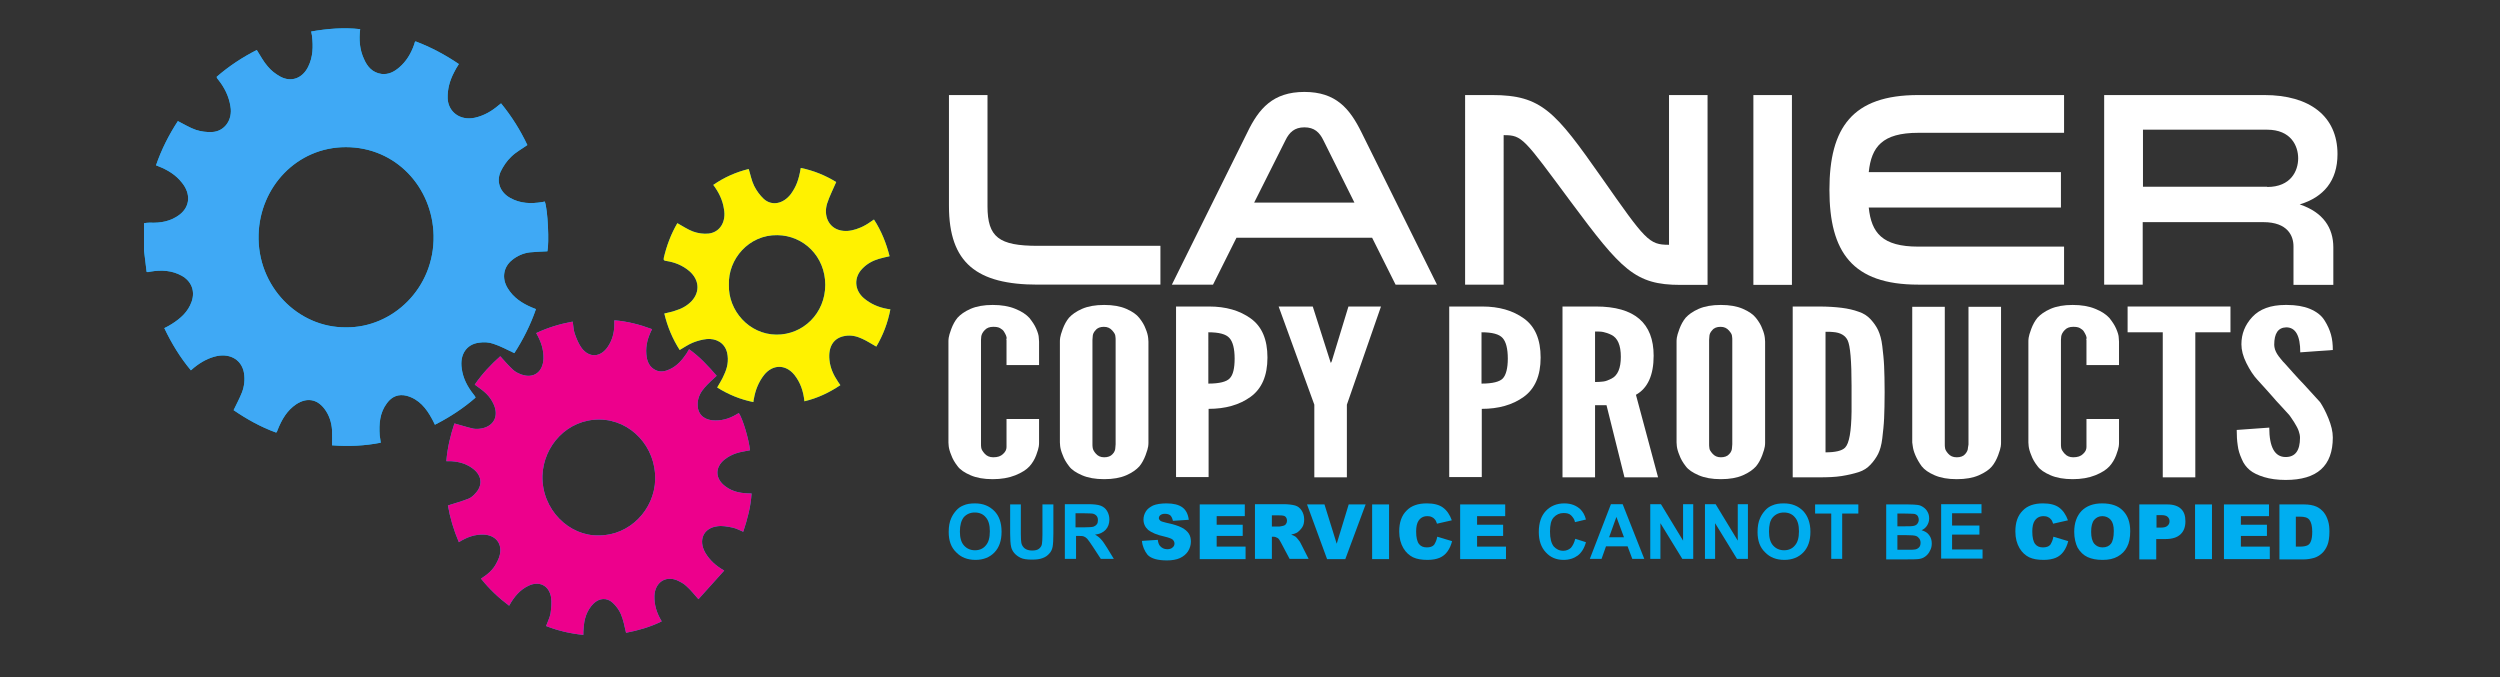
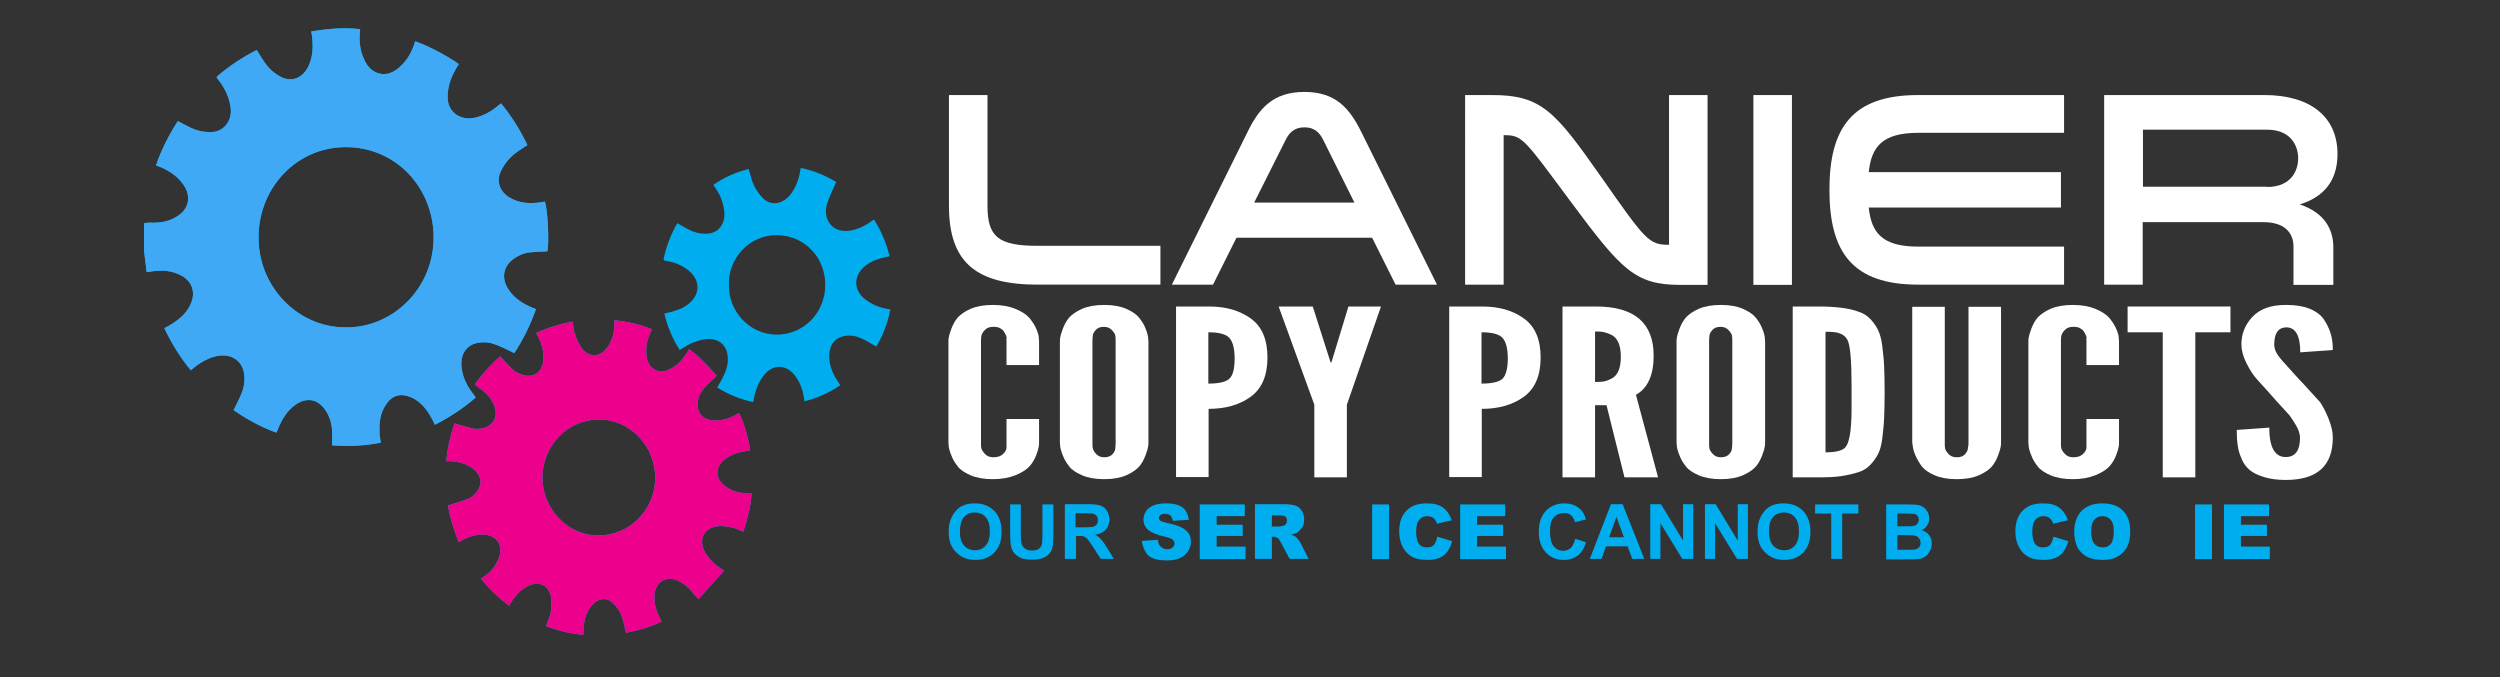
<svg xmlns="http://www.w3.org/2000/svg" version="1.1" id="Layer_1" x="0px" y="0px" viewBox="0 0 960 260" style="enable-background:new 0 0 960 260;" xml:space="preserve">
  <rect x="0" y="0" width="960" height="260" fill="#333333" stroke="none" />
  <style type="text/css">
	.st0{fill:#00AEF0;}
	.st1{fill:#3FA9F5;}
	.st2{fill:#ED008C;}
	.st3{fill:#FFF200;}
	.st4{fill:#FFFFFF;}
</style>
  <g id="XMLID_13_">
    <g id="XMLID_77_">
      <path id="XMLID_84_" class="st0" d="M55.3,85.7c0.7-0.1,1.5-0.2,2.2-0.2c4.2,0.2,8.1-0.5,11.5-3.1c4-3.1,4.3-8,0.9-12.2    c-2.4-3.1-5.6-5-9.2-6.4c-0.2-0.1-0.4-0.2-0.8-0.3c2.1-6.1,5-11.8,8.4-17c2.4,1.2,4.6,2.6,7,3.4c1.9,0.6,4,0.9,6.1,0.8    c4.8-0.2,8-4.7,7.1-9.8c-0.6-3.9-2.3-7.3-4.7-10.3c-0.2-0.2-0.4-0.5-0.5-0.7c0-0.1-0.1-0.2-0.1-0.4c4.7-4.1,9.9-7.5,15.4-10.3    c1.4,2.2,2.6,4.5,4.2,6.3c1.3,1.6,3,2.9,4.8,3.9c4.2,2.3,8.5,0.7,10.7-3.7c1.9-3.8,2-7.8,1.5-12c-0.1-0.5-0.2-0.9-0.3-1.6    c6.3-1.1,12.5-1.6,18.8-0.9c-0.5,4-0.2,7.8,1.4,11.3c1.3,3.1,3.3,5.4,6.8,5.9c2.7,0.3,4.8-0.8,6.8-2.5c2.7-2.3,4.5-5.3,5.7-8.7    c0.1-0.3,0.2-0.7,0.3-1c0-0.1,0.1-0.2,0.3-0.3c5.8,2.2,11.3,5.1,16.6,8.7c-0.7,1.1-1.4,2.2-1.9,3.3c-1.6,3.1-2.5,6.3-2.4,9.9    c0.2,5,4.6,8.7,10.5,7.4c3.5-0.8,6.4-2.5,9.1-4.8c0.3-0.2,0.5-0.4,0.9-0.7c4.1,5,7.4,10.3,10.1,16c-2.1,1.5-4.4,2.7-6.2,4.5    c-1.7,1.6-3.1,3.7-4.1,5.8c-1.7,3.9-0.1,7.9,3.7,10c3.9,2.2,8,2.3,12.3,1.6c0.3-0.1,0.7-0.1,1-0.2c1.2,3.3,1.7,15.9,1,19.1    c-2.2,0.1-4.5,0.2-6.7,0.4c-2.5,0.3-4.8,1.3-6.8,2.9c-3.4,2.7-4.1,7-1.8,10.8c2.2,3.7,5.6,5.9,9.4,7.5c0.5,0.2,1,0.4,1.5,0.6    c-2.1,6.1-5,11.8-8.3,16.9c-2.8-1.3-5.3-2.7-8.1-3.6c-1.7-0.6-3.7-0.7-5.5-0.4c-4.8,0.6-7.4,4.6-6.6,9.9c0.5,3.8,2.2,7,4.5,9.9    c0.2,0.3,0.4,0.5,0.6,0.8c0.1,0.1,0.1,0.3,0.2,0.5c-4.7,4.1-9.9,7.5-15.6,10.4c-0.4-0.8-0.7-1.5-1.1-2.2c-2.2-4.1-5-7.6-9.7-8.9    c-3.1-0.8-5.7,0.2-7.6,2.8c-2.8,3.7-3.1,8-2.8,12.4c0.1,0.9,0.3,1.7,0.4,2.8c-6.1,1.2-12.3,1.5-18.7,1c0-2,0.1-4,0-5.9    c-0.2-2.9-1.1-5.7-2.9-8.1c-2.9-3.8-6.8-4.4-10.8-1.8c-3.6,2.4-5.6,5.9-7.2,9.9c-0.1,0.3-0.2,0.6-0.3,0.8c0,0-0.1,0.1-0.3,0.2    c-5.8-2.1-11.2-5.1-16.3-8.6c1.1-2.3,2.3-4.5,3.2-6.8c0.9-2.3,1.2-4.9,0.8-7.4c-0.8-4.9-5-7.6-10.3-6.6c-3.3,0.7-6.2,2.3-8.8,4.4    c-0.4,0.3-0.8,0.7-1.3,1.1c-4.1-4.9-7.4-10.3-10.2-16.2c1-0.5,2-1,2.9-1.6c3.3-2.1,6.2-4.6,7.6-8.6c1.4-4.1-0.1-7.8-3.8-9.9    c-3.8-2.1-7.8-2.3-12-1.6c-0.3,0.1-0.7,0.1-1,0.2c0,0-0.1,0-0.5-0.1c-0.3-2.7-0.7-5.5-1-8.2C55.3,92.8,55.3,89.3,55.3,85.7z     M132.9,125.7c17.8,0.2,34-15,33.6-35.3c-0.4-18.5-14.5-33.9-33.7-33.9c-18.8,0-33,15.3-33.5,33.6    C98.7,109.9,114.4,125.9,132.9,125.7z" />
      <path id="XMLID_81_" class="st0" d="M224,243.8c-5-0.5-9.7-1.6-14.3-3.4c0.6-1.7,1.4-3.2,1.7-4.8c0.3-2.1,0.5-4.3,0.2-6.3    c-0.8-4.5-4.5-6.3-8.6-4.4c-3.4,1.6-5.6,4.3-7.5,7.7c-4-3-7.6-6.4-10.8-10.4c2.5-1.6,4.7-3.4,6-6.1c0.7-1.3,1.3-2.7,1.4-4.1    c0.4-3.8-2.2-6.5-6.2-6.7c-3.5-0.2-6.7,1-9.7,2.9c-2-4.7-3.4-9.4-4.2-14.1c2.8-0.9,5.4-1.6,7.9-2.6c1-0.4,1.9-1.2,2.6-2    c2.9-3,2.6-6.7-0.6-9.3c-2.6-2.1-5.5-2.9-8.7-3.1c-0.5,0-1,0-1.8,0c0.4-5.2,1.6-10,3.1-14.5c2.6,0.7,4.9,1.5,7.3,2    c1,0.2,2.2,0.1,3.3-0.1c4.7-1,6.5-4.9,4.4-9.4c-1.4-2.9-3-4.5-7.2-7.4c2.8-4.1,6.2-7.7,9.8-10.9c1.6,1.8,3.1,3.5,4.8,5.1    c0.9,0.9,2.2,1.5,3.3,1.9c4.7,1.7,8.3-0.9,8.5-6.1c0.1-3.5-1-6.7-2.8-9.8c4.5-2.1,9.1-3.5,14-4.4c0.3,1.6,0.3,3.2,0.8,4.6    c0.7,2,1.5,4,2.7,5.6c3,3.9,7.4,3.5,10.1-0.7c1.6-2.4,2.3-5.1,2.4-7.9c0-0.6,0-1.3,0-2.1c5,0.4,9.7,1.6,14.5,3.4    c-1.6,3.1-2.5,6.2-2.2,9.6c0.2,2.7,1.1,5,3.7,6.2c1.8,0.8,3.6,0.4,5.3-0.4c2.8-1.3,4.7-3.5,6.4-6c0.3-0.5,0.6-1,1-1.7    c4.1,2.9,7.4,6.5,10.6,10.2c-1.6,1.5-3.2,2.9-4.6,4.5c-1.5,1.7-2.6,3.7-2.7,6.1c-0.2,3.8,2,6.1,5.6,6.5c3.3,0.3,6.3-0.5,9.2-2.2    c0.3-0.2,0.7-0.4,1-0.6c1.5,2.1,3.9,10.2,4.3,14.3c-1.8,0.4-3.7,0.6-5.4,1.2c-1.5,0.5-3,1.3-4.3,2.3c-3.9,3.1-3.7,7.5,0.3,10.4    c2.9,2.2,6.3,2.7,10,2.7c-0.3,5.1-1.6,9.9-3.2,14.7c-1.4-0.6-2.7-1.3-4.1-1.6c-1.9-0.4-4-0.8-5.9-0.5c-5.3,0.7-7.3,5.3-4.6,10.1    c1.7,2.9,4.1,5.1,7.3,6.9c-3.4,3.8-6.7,7.4-9.9,11c-1.7-1.9-3-3.6-4.6-5c-1-1-2.4-1.7-3.7-2.3c-4.5-1.8-8.4,1-8.6,6    c-0.1,3.5,0.9,6.7,2.8,9.8c-4.4,2.2-9.1,3.5-13.7,4.4c-0.6-2.5-1-4.9-2-7.2c-0.7-1.6-1.8-3.1-3.1-4.3c-2.2-2.1-5.2-1.9-7.4,0.3    c-2.6,2.6-3.6,5.9-3.8,9.6C224,242.2,224,242.9,224,243.8z M230.1,205.6c11.6,0,21.2-9.8,21.5-21.5c0.3-12.4-9.3-22.9-21.4-23    c-12.2-0.1-21.5,9.9-21.9,21.6C208,195.7,218.6,206,230.1,205.6z" />
      <path id="XMLID_78_" class="st0" d="M273.9,71c4.2-2.9,8.7-4.9,13.6-6.1c0.7,2.2,1.1,4.5,2.1,6.5c0.9,1.8,2.2,3.6,3.7,5    c3.1,2.8,7.5,1.9,10.4-1.9c2-2.8,3-5.3,3.8-10c5,1,9.5,2.9,13.6,5.4c-1.2,2.8-2.6,5.5-3.5,8.3c-1.4,4.7,0.6,8.9,4.5,10.1    c2.3,0.7,4.5,0.4,6.7-0.3c1.2-0.4,2.4-0.9,3.6-1.6c1.1-0.6,2.1-1.4,3.2-2.1c2.8,4.3,4.7,9,6,14.1c-1.4,0.3-2.7,0.6-4.1,1    c-2.4,0.7-4.6,1.9-6.4,3.8c-3.3,3.4-3,8.2,0.6,11.3c2.6,2.2,5.6,3.5,8.9,4.1c0.4,0.1,0.7,0.1,1.3,0.2c-1,5.2-2.8,9.9-5.4,14.3    c-1.8-1-3.6-2.2-5.4-3c-2.1-1-4.3-1.5-6.6-1.1c-4.4,0.7-6.5,4.1-6,9.2c0.3,3.1,1.6,5.9,3.3,8.4c0.3,0.4,0.5,0.8,0.9,1.3    c-4.3,2.9-8.8,5-13.8,6.2c-0.4-3.8-1.5-7.2-3.9-10.2c-3.4-4.1-8.3-4-11.6,0.1c-2.1,2.7-3.3,5.7-3.9,9.1c-0.1,0.4-0.2,0.8-0.2,1.3    c-5-1-9.6-2.9-13.9-5.6c0.9-1.6,1.9-3.1,2.6-4.8c1.3-2.7,1.9-5.5,1.2-8.6c-1-4-4.5-5.5-7.8-5.2c-1.8,0.2-3.7,0.7-5.4,1.4    c-1.7,0.7-3.3,1.8-5,2.8c-2.7-4.2-4.7-8.9-5.9-14c1.5-0.4,2.9-0.6,4.2-1.1c2.4-0.7,4.6-1.9,6.3-3.7c3.3-3.6,2.9-8.2-0.9-11.5    c-2.6-2.2-5.6-3.4-8.9-3.9c-0.7-0.1-1.1-0.2-0.9-1.2c1.1-4.7,2.8-9.2,5.2-13.3c2,1.1,3.9,2.4,6,3.2c1.9,0.7,4.1,1,6,0.8    c4.4-0.5,6.8-4.6,5.9-9.4C277.5,76.8,276,73.8,273.9,71z M279.9,109.4c-0.3,9.8,7.7,19,18.2,19.1c10.3,0.1,18.8-8.2,18.8-19.1    c0-11-8.4-19-18.4-19.1C287.6,90.1,279.5,99.5,279.9,109.4z" />
    </g>
    <g id="XMLID_67_">
      <path id="XMLID_74_" class="st1" d="M55.3,85.7c0.7-0.1,1.5-0.2,2.2-0.2c4.2,0.2,8.1-0.5,11.5-3.1c4-3.1,4.3-8,0.9-12.2    c-2.4-3.1-5.6-5-9.2-6.4c-0.2-0.1-0.4-0.2-0.8-0.3c2.1-6.1,5-11.8,8.4-17c2.4,1.2,4.6,2.6,7,3.4c1.9,0.6,4,0.9,6.1,0.8    c4.8-0.2,8-4.7,7.1-9.8c-0.6-3.9-2.3-7.3-4.7-10.3c-0.2-0.2-0.4-0.5-0.5-0.7c0-0.1-0.1-0.2-0.1-0.4c4.7-4.1,9.9-7.5,15.4-10.3    c1.4,2.2,2.6,4.5,4.2,6.3c1.3,1.6,3,2.9,4.8,3.9c4.2,2.3,8.5,0.7,10.7-3.7c1.9-3.8,2-7.8,1.5-12c-0.1-0.5-0.2-0.9-0.3-1.6    c6.3-1.1,12.5-1.6,18.8-0.9c-0.5,4-0.2,7.8,1.4,11.3c1.3,3.1,3.3,5.4,6.8,5.9c2.7,0.3,4.8-0.8,6.8-2.5c2.7-2.3,4.5-5.3,5.7-8.7    c0.1-0.3,0.2-0.7,0.3-1c0-0.1,0.1-0.2,0.3-0.3c5.8,2.2,11.3,5.1,16.6,8.7c-0.7,1.1-1.4,2.2-1.9,3.3c-1.6,3.1-2.5,6.3-2.4,9.9    c0.2,5,4.6,8.7,10.5,7.4c3.5-0.8,6.4-2.5,9.1-4.8c0.3-0.2,0.5-0.4,0.9-0.7c4.1,5,7.4,10.3,10.1,16c-2.1,1.5-4.4,2.7-6.2,4.5    c-1.7,1.6-3.1,3.7-4.1,5.8c-1.7,3.9-0.1,7.9,3.7,10c3.9,2.2,8,2.3,12.3,1.6c0.3-0.1,0.7-0.1,1-0.2c1.2,3.3,1.7,15.9,1,19.1    c-2.2,0.1-4.5,0.2-6.7,0.4c-2.5,0.3-4.8,1.3-6.8,2.9c-3.4,2.7-4.1,7-1.8,10.8c2.2,3.7,5.6,5.9,9.4,7.5c0.5,0.2,1,0.4,1.5,0.6    c-2.1,6.1-5,11.8-8.3,16.9c-2.8-1.3-5.3-2.7-8.1-3.6c-1.7-0.6-3.7-0.7-5.5-0.4c-4.8,0.6-7.4,4.6-6.6,9.9c0.5,3.8,2.2,7,4.5,9.9    c0.2,0.3,0.4,0.5,0.6,0.8c0.1,0.1,0.1,0.3,0.2,0.5c-4.7,4.1-9.9,7.5-15.6,10.4c-0.4-0.8-0.7-1.5-1.1-2.2c-2.2-4.1-5-7.6-9.7-8.9    c-3.1-0.8-5.7,0.2-7.6,2.8c-2.8,3.7-3.1,8-2.8,12.4c0.1,0.9,0.3,1.7,0.4,2.8c-6.1,1.2-12.3,1.5-18.7,1c0-2,0.1-4,0-5.9    c-0.2-2.9-1.1-5.7-2.9-8.1c-2.9-3.8-6.8-4.4-10.8-1.8c-3.6,2.4-5.6,5.9-7.2,9.9c-0.1,0.3-0.2,0.6-0.3,0.8c0,0-0.1,0.1-0.3,0.2    c-5.8-2.1-11.2-5.1-16.3-8.6c1.1-2.3,2.3-4.5,3.2-6.8c0.9-2.3,1.2-4.9,0.8-7.4c-0.8-4.9-5-7.6-10.3-6.6c-3.3,0.7-6.2,2.3-8.8,4.4    c-0.4,0.3-0.8,0.7-1.3,1.1c-4.1-4.9-7.4-10.3-10.2-16.2c1-0.5,2-1,2.9-1.6c3.3-2.1,6.2-4.6,7.6-8.6c1.4-4.1-0.1-7.8-3.8-9.9    c-3.8-2.1-7.8-2.3-12-1.6c-0.3,0.1-0.7,0.1-1,0.2c0,0-0.1,0-0.5-0.1c-0.3-2.7-0.7-5.5-1-8.2C55.3,92.8,55.3,89.3,55.3,85.7z     M132.9,125.7c17.8,0.2,34-15,33.6-35.3c-0.4-18.5-14.5-33.9-33.7-33.9c-18.8,0-33,15.3-33.5,33.6    C98.7,109.9,114.4,125.9,132.9,125.7z" />
      <path id="XMLID_71_" class="st2" d="M224,243.8c-5-0.5-9.7-1.6-14.3-3.4c0.6-1.7,1.4-3.2,1.7-4.8c0.3-2.1,0.5-4.3,0.2-6.3    c-0.8-4.5-4.5-6.3-8.6-4.4c-3.4,1.6-5.6,4.3-7.5,7.7c-4-3-7.6-6.4-10.8-10.4c2.5-1.6,4.7-3.4,6-6.1c0.7-1.3,1.3-2.7,1.4-4.1    c0.4-3.8-2.2-6.5-6.2-6.7c-3.5-0.2-6.7,1-9.7,2.9c-2-4.7-3.4-9.4-4.2-14.1c2.8-0.9,5.4-1.6,7.9-2.6c1-0.4,1.9-1.2,2.6-2    c2.9-3,2.6-6.7-0.6-9.3c-2.6-2.1-5.5-2.9-8.7-3.1c-0.5,0-1,0-1.8,0c0.4-5.2,1.6-10,3.1-14.5c2.6,0.7,4.9,1.5,7.3,2    c1,0.2,2.2,0.1,3.3-0.1c4.7-1,6.5-4.9,4.4-9.4c-1.4-2.9-3-4.5-7.2-7.4c2.8-4.1,6.2-7.7,9.8-10.9c1.6,1.8,3.1,3.5,4.8,5.1    c0.9,0.9,2.2,1.5,3.3,1.9c4.7,1.7,8.3-0.9,8.5-6.1c0.1-3.5-1-6.7-2.8-9.8c4.5-2.1,9.1-3.5,14-4.4c0.3,1.6,0.3,3.2,0.8,4.6    c0.7,2,1.5,4,2.7,5.6c3,3.9,7.4,3.5,10.1-0.7c1.6-2.4,2.3-5.1,2.4-7.9c0-0.6,0-1.3,0-2.1c5,0.4,9.7,1.6,14.5,3.4    c-1.6,3.1-2.5,6.2-2.2,9.6c0.2,2.7,1.1,5,3.7,6.2c1.8,0.8,3.6,0.4,5.3-0.4c2.8-1.3,4.7-3.5,6.4-6c0.3-0.5,0.6-1,1-1.7    c4.1,2.9,7.4,6.5,10.6,10.2c-1.6,1.5-3.2,2.9-4.6,4.5c-1.5,1.7-2.6,3.7-2.7,6.1c-0.2,3.8,2,6.1,5.6,6.5c3.3,0.3,6.3-0.5,9.2-2.2    c0.3-0.2,0.7-0.4,1-0.6c1.5,2.1,3.9,10.2,4.3,14.3c-1.8,0.4-3.7,0.6-5.4,1.2c-1.5,0.5-3,1.3-4.3,2.3c-3.9,3.1-3.7,7.5,0.3,10.4    c2.9,2.2,6.3,2.7,10,2.7c-0.3,5.1-1.6,9.9-3.2,14.7c-1.4-0.6-2.7-1.3-4.1-1.6c-1.9-0.4-4-0.8-5.9-0.5c-5.3,0.7-7.3,5.3-4.6,10.1    c1.7,2.9,4.1,5.1,7.3,6.9c-3.4,3.8-6.7,7.4-9.9,11c-1.7-1.9-3-3.6-4.6-5c-1-1-2.4-1.7-3.7-2.3c-4.5-1.8-8.4,1-8.6,6    c-0.1,3.5,0.9,6.7,2.8,9.8c-4.4,2.2-9.1,3.5-13.7,4.4c-0.6-2.5-1-4.9-2-7.2c-0.7-1.6-1.8-3.1-3.1-4.3c-2.2-2.1-5.2-1.9-7.4,0.3    c-2.6,2.6-3.6,5.9-3.8,9.6C224,242.2,224,242.9,224,243.8z M230.1,205.6c11.6,0,21.2-9.8,21.5-21.5c0.3-12.4-9.3-22.9-21.4-23    c-12.2-0.1-21.5,9.9-21.9,21.6C208,195.7,218.6,206,230.1,205.6z" />
-       <path id="XMLID_68_" class="st3" d="M273.9,71c4.2-2.9,8.7-4.9,13.6-6.1c0.7,2.2,1.1,4.5,2.1,6.5c0.9,1.8,2.2,3.6,3.7,5    c3.1,2.8,7.5,1.9,10.4-1.9c2-2.8,3-5.3,3.8-10c5,1,9.5,2.9,13.6,5.4c-1.2,2.8-2.6,5.5-3.5,8.3c-1.4,4.7,0.6,8.9,4.5,10.1    c2.3,0.7,4.5,0.4,6.7-0.3c1.2-0.4,2.4-0.9,3.6-1.6c1.1-0.6,2.1-1.4,3.2-2.1c2.8,4.3,4.7,9,6,14.1c-1.4,0.3-2.7,0.6-4.1,1    c-2.4,0.7-4.6,1.9-6.4,3.8c-3.3,3.4-3,8.2,0.6,11.3c2.6,2.2,5.6,3.5,8.9,4.1c0.4,0.1,0.7,0.1,1.3,0.2c-1,5.2-2.8,9.9-5.4,14.3    c-1.8-1-3.6-2.2-5.4-3c-2.1-1-4.3-1.5-6.6-1.1c-4.4,0.7-6.5,4.1-6,9.2c0.3,3.1,1.6,5.9,3.3,8.4c0.3,0.4,0.5,0.8,0.9,1.3    c-4.3,2.9-8.8,5-13.8,6.2c-0.4-3.8-1.5-7.2-3.9-10.2c-3.4-4.1-8.3-4-11.6,0.1c-2.1,2.7-3.3,5.7-3.9,9.1c-0.1,0.4-0.2,0.8-0.2,1.3    c-5-1-9.6-2.9-13.9-5.6c0.9-1.6,1.9-3.1,2.6-4.8c1.3-2.7,1.9-5.5,1.2-8.6c-1-4-4.5-5.5-7.8-5.2c-1.8,0.2-3.7,0.7-5.4,1.4    c-1.7,0.7-3.3,1.8-5,2.8c-2.7-4.2-4.7-8.9-5.9-14c1.5-0.4,2.9-0.6,4.2-1.1c2.4-0.7,4.6-1.9,6.3-3.7c3.3-3.6,2.9-8.2-0.9-11.5    c-2.6-2.2-5.6-3.4-8.9-3.9c-0.7-0.1-1.1-0.2-0.9-1.2c1.1-4.7,2.8-9.2,5.2-13.3c2,1.1,3.9,2.4,6,3.2c1.9,0.7,4.1,1,6,0.8    c4.4-0.5,6.8-4.6,5.9-9.4C277.5,76.8,276,73.8,273.9,71z M279.9,109.4c-0.3,9.8,7.7,19,18.2,19.1c10.3,0.1,18.8-8.2,18.8-19.1    c0-11-8.4-19-18.4-19.1C287.6,90.1,279.5,99.5,279.9,109.4z" />
    </g>
  </g>
  <g id="XMLID_126_">
    <path id="XMLID_127_" class="st4" d="M379.2,36.5v42.7c0,11.9,4.4,15.2,19.3,15.2h47.1v14.9h-47.1c-23.4,0-34.1-8.3-34.1-30.2V36.5   H379.2z" />
    <path id="XMLID_129_" class="st4" d="M551.8,109.3h-15.9l-9-18h-52.1l-9,18H450L479,50.8c4.4-9.1,9.8-15.5,21.9-15.5   s17.4,6.4,21.9,15.5L551.8,109.3z M508.2,53.9c-1.5-3.1-3.5-5-7.3-5s-5.8,1.9-7.3,5l-12,23.9h38.5L508.2,53.9z" />
    <path id="XMLID_132_" class="st4" d="M577.4,109.3h-14.8V36.5h10.4c19,0,24.2,6.3,42.1,31.8c16.8,24,18.1,25.7,25.7,25.7h0.1V36.5   h14.8v72.9h-10.4c-17.5,0-22.7-5.8-42.1-31.9c-18.1-24.4-18.6-25.6-25.7-25.6h-0.1V109.3z" />
    <path id="XMLID_134_" class="st4" d="M688.1,36.5v72.9h-14.8V36.5H688.1z" />
    <path id="XMLID_136_" class="st4" d="M736.6,51c-13.8,0-18,5.4-19,15.1h73.8v13.6h-73.8c1,9.7,5.2,15,19,15h56v14.6h-56   c-25.3,0-34.1-12.5-34.1-36.4s8.8-36.4,34.1-36.4h56V51H736.6z" />
    <path id="XMLID_138_" class="st4" d="M808.1,36.5h61.4c17.4,0,28.1,8.1,28.1,22.7c0,10.2-5.3,16.5-14.5,19.3c9,3,12.9,9,12.9,16.5   v14.4h-15.3V94.6c0-4-2.2-9.3-11.6-9.3h-46.3v24h-14.8V36.5z M870.6,71.8c9.1,0,11.9-6.2,11.9-11c0-4.8-2.8-11-11.9-11h-47.7v21.9   H870.6z" />
  </g>
  <g id="XMLID_95_">
    <path id="XMLID_96_" class="st4" d="M364.2,169.9v-38.7c0-0.3,0-0.9,0.1-1.5c0.1-0.7,0.4-1.8,1-3.4c0.6-1.6,1.4-3.1,2.4-4.3   c1.1-1.2,2.7-2.4,5-3.4c2.3-1,5.1-1.5,8.5-1.5c3.4,0,6.3,0.5,8.7,1.5c2.5,1,4.2,2.2,5.4,3.5c1.1,1.4,2,2.7,2.6,4.1   c0.6,1.4,1,2.6,1,3.6l0.1,1.4v9h-12.5v-9.6c-0.1,0-0.1-0.2,0-0.5c0.1-0.4,0-0.8-0.2-1.3c-0.2-0.5-0.5-1-0.8-1.5   c-0.3-0.5-0.8-0.9-1.5-1.3c-0.7-0.4-1.6-0.5-2.6-0.5c-1.4,0-2.5,0.4-3.3,1.3c-0.8,0.8-1.2,1.7-1.3,2.4l-0.1,1.3v40.1   c0,0.4,0,0.8,0.1,1.4c0.1,0.6,0.5,1.3,1.3,2.2c0.8,0.9,1.9,1.4,3.3,1.4c1.7,0,2.9-0.4,3.8-1.3c0.9-0.8,1.3-1.7,1.3-2.6v-1.2v-9.6   H399v9c0,0.3,0,0.9-0.1,1.5c-0.1,0.7-0.4,1.8-1,3.4c-0.6,1.6-1.5,3.1-2.6,4.3c-1.1,1.2-2.9,2.4-5.4,3.4c-2.5,1-5.4,1.5-8.7,1.5   c-3.4,0-6.2-0.5-8.5-1.5c-2.3-1-4-2.1-5-3.5c-1.1-1.4-1.9-2.8-2.4-4.2c-0.6-1.4-0.9-2.6-1-3.5L364.2,169.9z" />
    <path id="XMLID_98_" class="st4" d="M407,169.9v-38.7c0-0.3,0-0.9,0.1-1.5c0.1-0.7,0.4-1.8,1-3.4c0.6-1.6,1.4-3.1,2.4-4.3   c1.1-1.2,2.7-2.4,5-3.4c2.3-1,5.1-1.5,8.5-1.5c3.4,0,6.2,0.5,8.5,1.5c2.3,1,4,2.2,5,3.5c1.1,1.4,1.9,2.7,2.4,4.1   c0.6,1.4,0.9,2.6,1,3.6l0.1,1.4v38.7c0,0.3,0,0.9-0.1,1.5c-0.1,0.7-0.4,1.8-1,3.4c-0.6,1.6-1.4,3.1-2.4,4.3c-1.1,1.2-2.7,2.4-5,3.4   c-2.3,1-5.1,1.5-8.5,1.5c-3.4,0-6.2-0.5-8.5-1.5c-2.3-1-4-2.1-5-3.5c-1.1-1.4-1.9-2.8-2.4-4.2c-0.6-1.4-0.9-2.6-1-3.5L407,169.9z    M419.5,170.6c0,0.4,0,0.8,0.1,1.4s0.4,1.3,1.2,2.2c0.8,0.9,1.8,1.4,3.2,1.4c1.4,0,2.5-0.4,3.2-1.2c0.8-0.8,1.1-1.7,1.1-2.6   l0.1-1.2v-40.1c0-0.4,0-0.8-0.1-1.4c0-0.6-0.4-1.3-1.2-2.2c-0.8-0.9-1.8-1.4-3.2-1.4c-1.4,0-2.5,0.4-3.2,1.3   c-0.8,0.8-1.1,1.7-1.1,2.4l-0.1,1.3V170.6z" />
    <path id="XMLID_101_" class="st4" d="M451.6,183.3v-65.6h12.7c6.4,0,11.7,1.5,16,4.6s6.4,8.1,6.4,15c0,7-2.2,12-6.5,15.1   c-4.3,3.1-9.7,4.6-16.1,4.6v26.2H451.6z M464.1,147.3c4.1,0,6.9-0.7,8.1-2c1.3-1.3,1.9-3.9,1.9-7.6c0-3.8-0.7-6.5-2-7.9   c-1.3-1.5-4-2.2-8.1-2.2V147.3z" />
    <path id="XMLID_104_" class="st4" d="M491,117.7h13.1l6.7,21l0.2,0.6h0.1l0.3-0.6l6.4-21h12.5l-13.1,37.7v27.9h-12.5v-27.9   L491,117.7z" />
    <path id="XMLID_106_" class="st4" d="M556.5,183.3v-65.6h12.7c6.4,0,11.7,1.5,16,4.6s6.4,8.1,6.4,15c0,7-2.2,12-6.5,15.1   c-4.3,3.1-9.7,4.6-16.1,4.6v26.2H556.5z M569,147.3c4.1,0,6.9-0.7,8.1-2s1.9-3.9,1.9-7.6c0-3.8-0.7-6.5-2-7.9   c-1.3-1.5-4-2.2-8.1-2.2V147.3z" />
    <path id="XMLID_109_" class="st4" d="M600,183.3v-65.6h12.9c14.7,0,22.1,6.3,22.1,18.9c0,7.5-2.3,12.5-6.8,15l8.5,31.7h-12.9   l-6.9-27.7h-4.4v27.7H600z M612.5,146.7c1.3,0,2.3-0.1,3.2-0.2s1.9-0.5,3.1-1.1c1.2-0.6,2.1-1.6,2.7-3c0.6-1.4,0.9-3.2,0.9-5.4   c0-2.2-0.3-4-0.9-5.4c-0.6-1.4-1.5-2.4-2.7-3c-1.2-0.6-2.2-0.9-3.1-1.1s-1.9-0.2-3.2-0.2V146.7z" />
    <path id="XMLID_112_" class="st4" d="M643.8,169.9v-38.7c0-0.3,0-0.9,0.1-1.5c0.1-0.7,0.4-1.8,1-3.4c0.6-1.6,1.4-3.1,2.4-4.3   c1.1-1.2,2.7-2.4,5-3.4c2.3-1,5.1-1.5,8.5-1.5c3.4,0,6.2,0.5,8.5,1.5c2.3,1,4,2.2,5,3.5c1.1,1.4,1.9,2.7,2.4,4.1   c0.6,1.4,0.9,2.6,1,3.6l0.1,1.4v38.7c0,0.3,0,0.9-0.1,1.5c-0.1,0.7-0.4,1.8-1,3.4c-0.6,1.6-1.4,3.1-2.4,4.3c-1.1,1.2-2.7,2.4-5,3.4   s-5.1,1.5-8.5,1.5c-3.4,0-6.2-0.5-8.5-1.5s-4-2.1-5-3.5c-1.1-1.4-1.9-2.8-2.4-4.2c-0.6-1.4-0.9-2.6-1-3.5L643.8,169.9z    M656.3,170.6c0,0.4,0,0.8,0.1,1.4c0,0.6,0.4,1.3,1.2,2.2c0.8,0.9,1.8,1.4,3.2,1.4c1.4,0,2.5-0.4,3.2-1.2c0.8-0.8,1.1-1.7,1.1-2.6   l0.1-1.2v-40.1c0-0.4,0-0.8-0.1-1.4c0-0.6-0.4-1.3-1.2-2.2c-0.8-0.9-1.8-1.4-3.2-1.4c-1.4,0-2.5,0.4-3.2,1.3   c-0.8,0.8-1.1,1.7-1.1,2.4l-0.1,1.3V170.6z" />
    <path id="XMLID_115_" class="st4" d="M688.4,183.3v-65.6h10c3.5,0,6.4,0.2,8.8,0.5s4.6,0.8,6.5,1.5c1.9,0.6,3.4,1.6,4.6,2.9   c1.2,1.3,2.2,2.7,2.9,4.2s1.3,3.5,1.6,6.1c0.3,2.6,0.6,5.2,0.7,7.7c0.1,2.5,0.2,5.8,0.2,10c0,4.1-0.1,7.4-0.2,10   c-0.1,2.5-0.4,5.1-0.7,7.7c-0.3,2.6-0.9,4.6-1.6,6c-0.7,1.4-1.7,2.8-2.9,4.1c-1.2,1.3-2.7,2.3-4.6,2.9c-1.9,0.6-4,1.1-6.5,1.5   s-5.4,0.5-8.8,0.5H688.4z M701,173.7c3.8,0,6.3-0.6,7.5-1.8c1.6-1.6,2.4-6.2,2.5-13.9v-7.5c0-0.8,0-1.5,0-2.3   c0-9.6-0.5-15.4-1.5-17.5c-0.9-1.9-2.8-3-5.6-3.2c-0.7-0.1-1.7-0.1-2.9-0.1V173.7z" />
    <path id="XMLID_118_" class="st4" d="M734.3,169.9v-52.1h12.5v52.9c0,0.4,0,0.8,0.1,1.3c0,0.5,0.4,1.3,1.2,2.2   c0.8,0.9,1.8,1.4,3.3,1.4c1.4,0,2.5-0.4,3.2-1.2c0.7-0.8,1.1-1.6,1.1-2.5l0.2-1.2v-52.9h12.5v52.1c0,0.3,0,0.9-0.1,1.5   c-0.1,0.7-0.4,1.8-1,3.4c-0.6,1.6-1.4,3.1-2.4,4.3c-1,1.2-2.7,2.4-5,3.4s-5.1,1.5-8.5,1.5s-6.2-0.5-8.5-1.5s-3.9-2.1-5-3.5   c-1-1.4-1.8-2.8-2.4-4.2c-0.6-1.4-0.9-2.6-1-3.5L734.3,169.9z" />
    <path id="XMLID_120_" class="st4" d="M778.9,169.9v-38.7c0-0.3,0-0.9,0.1-1.5c0.1-0.7,0.4-1.8,1-3.4c0.6-1.6,1.4-3.1,2.4-4.3   c1.1-1.2,2.7-2.4,5-3.4c2.3-1,5.1-1.5,8.5-1.5s6.3,0.5,8.7,1.5c2.5,1,4.2,2.2,5.4,3.5c1.1,1.4,2,2.7,2.6,4.1c0.6,1.4,1,2.6,1,3.6   l0.1,1.4v9h-12.5v-9.6c-0.1,0-0.1-0.2,0-0.5c0.1-0.4,0-0.8-0.2-1.3c-0.2-0.5-0.5-1-0.8-1.5c-0.3-0.5-0.8-0.9-1.5-1.3   c-0.7-0.4-1.6-0.5-2.6-0.5c-1.4,0-2.5,0.4-3.3,1.3c-0.8,0.8-1.2,1.7-1.3,2.4l-0.1,1.3v40.1c0,0.4,0,0.8,0.1,1.4   c0.1,0.6,0.5,1.3,1.3,2.2c0.8,0.9,1.9,1.4,3.3,1.4c1.7,0,2.9-0.4,3.8-1.3c0.9-0.8,1.3-1.7,1.3-2.6v-1.2v-9.6h12.5v9   c0,0.3,0,0.9-0.1,1.5c-0.1,0.7-0.4,1.8-1,3.4c-0.6,1.6-1.5,3.1-2.6,4.3c-1.1,1.2-2.9,2.4-5.4,3.4s-5.4,1.5-8.7,1.5   s-6.2-0.5-8.5-1.5s-4-2.1-5-3.5c-1.1-1.4-1.9-2.8-2.4-4.2c-0.6-1.4-0.9-2.6-1-3.5L778.9,169.9z" />
    <path id="XMLID_122_" class="st4" d="M817,127.6v-9.9h39.5v9.9H843v55.7h-12.5v-55.7H817z" />
    <path id="XMLID_124_" class="st4" d="M858.9,165.1l12.5-0.9c0,7.5,2.1,11.3,6.3,11.3c3.7,0,5.5-2.5,5.5-7.4c0-0.9-0.2-1.7-0.5-2.6   c-0.3-0.9-0.9-2-1.7-3.3c-0.8-1.3-1.5-2.2-1.9-2.8l-3.2-3.5c-1.6-1.7-2.5-2.7-2.8-3.1c-2.6-2.9-4.6-5.2-6.2-6.9   c-1.6-1.7-3-3.9-4.3-6.5c-1.3-2.6-1.9-5-1.9-7.2c0-4,1.4-7.5,4.2-10.5c2.8-3,7-4.6,12.7-4.6c0.2,0,0.4,0,0.6,0   c3.4,0,6.4,0.5,8.8,1.5c2.6,1.1,4.4,2.5,5.6,4.4s2,3.7,2.5,5.5c0.5,1.8,0.7,3.7,0.7,5.9l-12.5,0.9c0-6.4-1.8-9.6-5.4-9.6   c-3.1,0.1-4.6,2.3-4.6,6.7c0,0.5,0.1,1.1,0.3,1.8c0.2,0.6,0.5,1.2,0.8,1.7c0.3,0.5,0.8,1.2,1.4,1.9c0.6,0.8,1.1,1.3,1.5,1.7   c0.4,0.4,0.9,1,1.7,1.9l1.7,1.9l2,2.2l1.9,2l6.3,6.9c1,1.5,2.1,3.5,3.2,6.2s1.7,5.1,1.7,7.4c0,10.9-6,16.3-18.1,16.3   c-3.2,0-6-0.4-8.3-1.1s-4.2-1.6-5.5-2.7s-2.4-2.5-3.1-4.3c-0.8-1.8-1.3-3.4-1.5-5.1C859,169.2,858.9,167.3,858.9,165.1z" />
  </g>
  <g id="XMLID_1_">
    <path id="XMLID_2_" class="st0" d="M364.3,204.3c0-2.1,0.3-3.9,1-5.4c0.5-1.1,1.1-2,1.9-2.9s1.7-1.5,2.7-1.9   c1.3-0.6,2.8-0.8,4.5-0.8c3.1,0,5.5,1,7.4,2.9s2.8,4.6,2.8,8c0,3.4-0.9,6-2.7,7.9c-1.8,1.9-4.3,2.9-7.3,2.9c-3.1,0-5.6-1-7.4-2.9   C365.2,210.2,364.3,207.6,364.3,204.3z M368.6,204.1c0,2.4,0.5,4.2,1.6,5.4c1.1,1.2,2.5,1.8,4.2,1.8c1.7,0,3.1-0.6,4.1-1.8   c1.1-1.2,1.6-3,1.6-5.5c0-2.4-0.5-4.2-1.6-5.4c-1-1.2-2.4-1.8-4.2-1.8c-1.7,0-3.1,0.6-4.2,1.8C369.1,199.9,368.6,201.7,368.6,204.1   z" />
    <path id="XMLID_9_" class="st0" d="M387.8,193.7h4.2V205c0,1.8,0.1,3,0.2,3.5c0.2,0.9,0.6,1.5,1.3,2.1c0.7,0.5,1.6,0.8,2.8,0.8   c1.2,0,2.1-0.2,2.7-0.7c0.6-0.5,1-1.1,1.1-1.8s0.2-1.9,0.2-3.6v-11.6h4.2v11c0,2.5-0.1,4.3-0.3,5.3c-0.2,1-0.6,1.9-1.3,2.6   c-0.6,0.7-1.4,1.3-2.5,1.7c-1,0.4-2.4,0.6-4,0.6c-2,0-3.5-0.2-4.5-0.7c-1-0.5-1.8-1.1-2.4-1.8c-0.6-0.7-1-1.5-1.2-2.3   c-0.3-1.2-0.4-3-0.4-5.3V193.7z" />
    <path id="XMLID_11_" class="st0" d="M408.9,214.6v-21h8.9c2.2,0,3.9,0.2,4.9,0.6s1.8,1,2.4,2c0.6,1,0.9,2.1,0.9,3.3   c0,1.6-0.5,2.9-1.4,3.9c-0.9,1-2.3,1.7-4.1,1.9c0.9,0.5,1.7,1.1,2.3,1.8c0.6,0.6,1.4,1.8,2.4,3.4l2.5,4.1h-5l-3-4.6   c-1.1-1.6-1.8-2.7-2.2-3.1c-0.4-0.4-0.8-0.7-1.3-0.9s-1.2-0.2-2.1-0.2h-0.9v8.8H408.9z M413.1,202.5h3.1c2,0,3.3-0.1,3.8-0.3   c0.5-0.2,0.9-0.5,1.2-0.9c0.3-0.4,0.4-0.9,0.4-1.6c0-0.7-0.2-1.3-0.6-1.7c-0.4-0.4-0.9-0.7-1.6-0.8c-0.3,0-1.4-0.1-3.1-0.1h-3.3   V202.5z" />
    <path id="XMLID_15_" class="st0" d="M438.5,207.7l6.1-0.4c0.1,1,0.4,1.8,0.8,2.3c0.7,0.8,1.6,1.3,2.8,1.3c0.9,0,1.6-0.2,2.1-0.7   c0.5-0.4,0.7-0.9,0.7-1.5c0-0.5-0.2-1-0.7-1.5c-0.5-0.4-1.6-0.8-3.3-1.2c-2.8-0.6-4.8-1.5-6.1-2.5c-1.2-1.1-1.8-2.4-1.8-4   c0-1.1,0.3-2.1,0.9-3.1c0.6-1,1.6-1.7,2.8-2.3c1.2-0.5,3-0.8,5.1-0.8c2.7,0,4.7,0.5,6.1,1.5c1.4,1,2.2,2.6,2.5,4.8l-6.1,0.4   c-0.2-0.9-0.5-1.6-1-2.1c-0.5-0.4-1.2-0.6-2.1-0.6c-0.8,0-1.3,0.2-1.7,0.5s-0.6,0.7-0.6,1.2c0,0.3,0.2,0.6,0.5,0.9   c0.3,0.3,1,0.5,2.2,0.8c2.8,0.6,4.8,1.2,6.1,1.9s2.1,1.4,2.7,2.3c0.6,0.9,0.8,2,0.8,3.1c0,1.3-0.4,2.6-1.1,3.7   c-0.7,1.1-1.8,2-3.1,2.6c-1.3,0.6-3,0.9-5,0.9c-3.6,0-6-0.7-7.4-2.1C439.5,211.6,438.7,209.8,438.5,207.7z" />
    <path id="XMLID_17_" class="st0" d="M460.7,193.7H478v4.5h-10.8v3.3h10v4.3h-10v4.1h11.1v4.8h-17.6V193.7z" />
    <path id="XMLID_19_" class="st0" d="M481.9,214.6v-21h10.8c2,0,3.5,0.2,4.6,0.5c1.1,0.3,1.9,1,2.5,1.9c0.6,0.9,1,2.1,1,3.4   c0,1.2-0.2,2.2-0.7,3c-0.5,0.8-1.2,1.5-2,2.1c-0.6,0.3-1.3,0.6-2.3,0.8c0.8,0.3,1.3,0.5,1.7,0.8c0.2,0.2,0.6,0.5,1,1.1   c0.5,0.6,0.8,1,0.9,1.3l3.1,6.1h-7.3l-3.4-6.4c-0.4-0.8-0.8-1.4-1.2-1.6c-0.5-0.3-1-0.5-1.6-0.5h-0.6v8.5H481.9z M488.4,202.2h2.7   c0.3,0,0.9-0.1,1.7-0.3c0.4-0.1,0.8-0.3,1-0.7c0.3-0.4,0.4-0.8,0.4-1.2c0-0.7-0.2-1.2-0.6-1.6c-0.4-0.4-1.2-0.5-2.4-0.5h-2.8V202.2   z" />
-     <path id="XMLID_22_" class="st0" d="M501.9,193.7h6.7l4.7,15.1l4.6-15.1h6.5l-7.8,21h-7L501.9,193.7z" />
    <path id="XMLID_24_" class="st0" d="M526.9,193.7h6.5v21h-6.5V193.7z" />
    <path id="XMLID_27_" class="st0" d="M551.9,206.1l5.7,1.7c-0.4,1.6-1,2.9-1.8,4c-0.8,1.1-1.8,1.9-3,2.4s-2.8,0.8-4.6,0.8   c-2.3,0-4.1-0.3-5.6-1c-1.4-0.7-2.7-1.8-3.7-3.5c-1-1.7-1.6-3.8-1.6-6.4c0-3.5,0.9-6.1,2.8-8c1.8-1.9,4.4-2.8,7.8-2.8   c2.6,0,4.7,0.5,6.2,1.6s2.6,2.7,3.4,4.9l-5.7,1.3c-0.2-0.6-0.4-1.1-0.6-1.4c-0.4-0.5-0.8-0.9-1.3-1.1c-0.5-0.3-1.1-0.4-1.8-0.4   c-1.5,0-2.6,0.6-3.4,1.8c-0.6,0.9-0.9,2.3-0.9,4.1c0,2.3,0.4,3.9,1.1,4.8c0.7,0.9,1.7,1.3,3,1.3c1.2,0,2.2-0.3,2.8-1   C551.2,208.4,551.7,207.4,551.9,206.1z" />
    <path id="XMLID_37_" class="st0" d="M560.7,193.7H578v4.5h-10.8v3.3h10v4.3h-10v4.1h11.1v4.8h-17.6V193.7z" />
    <path id="XMLID_39_" class="st0" d="M604.9,206.9l4.1,1.3c-0.6,2.3-1.7,4-3.1,5.1c-1.5,1.1-3.3,1.7-5.5,1.7c-2.8,0-5.1-1-6.8-2.9   c-1.8-1.9-2.7-4.5-2.7-7.8c0-3.5,0.9-6.2,2.7-8.1c1.8-1.9,4.2-2.9,7.1-2.9c2.6,0,4.6,0.8,6.2,2.3c0.9,0.9,1.7,2.2,2.1,3.9l-4.2,1   c-0.2-1.1-0.8-1.9-1.5-2.6s-1.7-0.9-2.9-0.9c-1.5,0-2.8,0.6-3.8,1.7s-1.4,2.9-1.4,5.4c0,2.7,0.5,4.5,1.4,5.7c1,1.1,2.2,1.7,3.7,1.7   c1.1,0,2.1-0.4,2.9-1.1C603.9,209.6,604.5,208.5,604.9,206.9z" />
    <path id="XMLID_41_" class="st0" d="M631.4,214.6h-4.6l-1.8-4.8h-8.3l-1.7,4.8h-4.5l8.1-21h4.5L631.4,214.6z M623.6,206.3l-2.9-7.8   l-2.8,7.8H623.6z" />
    <path id="XMLID_44_" class="st0" d="M633.7,214.6v-21h4.1l8.5,14v-14h3.9v21H646l-8.4-13.7v13.7H633.7z" />
    <path id="XMLID_46_" class="st0" d="M654.7,214.6v-21h4.1l8.5,14v-14h3.9v21h-4.2l-8.4-13.7v13.7H654.7z" />
    <path id="XMLID_48_" class="st0" d="M674.9,204.3c0-2.1,0.3-3.9,1-5.4c0.5-1.1,1.1-2,1.9-2.9s1.7-1.5,2.7-1.9   c1.3-0.6,2.8-0.8,4.5-0.8c3.1,0,5.5,1,7.4,2.9c1.8,1.9,2.8,4.6,2.8,8c0,3.4-0.9,6-2.7,7.9c-1.8,1.9-4.3,2.9-7.3,2.9   c-3.1,0-5.6-1-7.4-2.9C675.8,210.2,674.9,207.6,674.9,204.3z M679.3,204.1c0,2.4,0.5,4.2,1.6,5.4c1.1,1.2,2.5,1.8,4.2,1.8   s3.1-0.6,4.1-1.8c1.1-1.2,1.6-3,1.6-5.5c0-2.4-0.5-4.2-1.6-5.4c-1-1.2-2.4-1.8-4.2-1.8c-1.7,0-3.1,0.6-4.2,1.8   S679.3,201.7,679.3,204.1z" />
    <path id="XMLID_51_" class="st0" d="M703.2,214.6v-17.4H697v-3.5h16.6v3.5h-6.2v17.4H703.2z" />
    <path id="XMLID_53_" class="st0" d="M724.4,193.7h8.3c1.7,0,2.9,0.1,3.7,0.2c0.8,0.1,1.5,0.4,2.2,0.9c0.6,0.4,1.2,1,1.6,1.8   c0.4,0.7,0.6,1.5,0.6,2.5c0,1-0.3,1.9-0.8,2.7c-0.5,0.8-1.2,1.4-2.1,1.8c1.3,0.4,2.3,1,2.9,1.9c0.7,0.9,1,2,1,3.2   c0,1-0.2,1.9-0.7,2.8c-0.4,0.9-1,1.6-1.8,2.2s-1.7,0.9-2.8,1c-0.7,0.1-2.4,0.1-5.1,0.1h-7.1V193.7z M728.6,197.2v4.9h2.8   c1.6,0,2.7,0,3.1-0.1c0.7-0.1,1.3-0.3,1.7-0.8s0.6-1,0.6-1.6c0-0.6-0.2-1.2-0.5-1.6c-0.4-0.4-0.9-0.7-1.6-0.7   c-0.4,0-1.6-0.1-3.6-0.1H728.6z M728.6,205.5v5.6h3.9c1.5,0,2.5,0,2.9-0.1c0.6-0.1,1.1-0.4,1.5-0.8c0.4-0.4,0.6-1,0.6-1.8   c0-0.6-0.2-1.2-0.5-1.6c-0.3-0.4-0.7-0.8-1.3-1c-0.6-0.2-1.8-0.3-3.7-0.3H728.6z" />
-     <path id="XMLID_58_" class="st0" d="M745.4,214.6v-21h15.5v3.5h-11.3v4.7h10.5v3.5h-10.5v5.7h11.7v3.5H745.4z" />
    <path id="XMLID_60_" class="st0" d="M788.5,206.1l5.7,1.7c-0.4,1.6-1,2.9-1.8,4c-0.8,1.1-1.8,1.9-3,2.4s-2.8,0.8-4.6,0.8   c-2.3,0-4.1-0.3-5.6-1c-1.4-0.7-2.7-1.8-3.7-3.5c-1-1.7-1.6-3.8-1.6-6.4c0-3.5,0.9-6.1,2.8-8c1.8-1.9,4.4-2.8,7.8-2.8   c2.6,0,4.7,0.5,6.2,1.6s2.6,2.7,3.4,4.9l-5.7,1.3c-0.2-0.6-0.4-1.1-0.6-1.4c-0.4-0.5-0.8-0.9-1.3-1.1c-0.5-0.3-1.1-0.4-1.8-0.4   c-1.5,0-2.6,0.6-3.4,1.8c-0.6,0.9-0.9,2.3-0.9,4.1c0,2.3,0.4,3.9,1.1,4.8c0.7,0.9,1.7,1.3,3,1.3c1.2,0,2.2-0.3,2.8-1   C787.8,208.4,788.3,207.4,788.5,206.1z" />
    <path id="XMLID_62_" class="st0" d="M796.5,204.2c0-3.4,1-6.1,2.8-8c1.9-1.9,4.5-2.9,7.9-2.9c3.5,0,6.2,0.9,8,2.8   c1.9,1.9,2.8,4.5,2.8,7.9c0,2.5-0.4,4.5-1.2,6c-0.8,1.6-2,2.8-3.6,3.7c-1.6,0.9-3.5,1.3-5.8,1.3c-2.4,0-4.3-0.4-5.8-1.1   s-2.8-1.9-3.8-3.6C797,208.7,796.5,206.6,796.5,204.2z M803,204.2c0,2.1,0.4,3.6,1.2,4.6c0.8,0.9,1.8,1.4,3.2,1.4   c1.4,0,2.5-0.5,3.2-1.4s1.1-2.5,1.1-4.9c0-2-0.4-3.4-1.2-4.3c-0.8-0.9-1.9-1.4-3.2-1.4c-1.3,0-2.3,0.5-3.1,1.4   C803.4,200.5,803,202.1,803,204.2z" />
-     <path id="XMLID_65_" class="st0" d="M821.6,193.7h10.7c2.3,0,4.1,0.6,5.2,1.7c1.2,1.1,1.7,2.7,1.7,4.8c0,2.1-0.6,3.8-1.9,5   c-1.3,1.2-3.2,1.8-5.8,1.8h-3.5v7.8h-6.5V193.7z M828.1,202.6h1.6c1.2,0,2.1-0.2,2.6-0.7c0.5-0.4,0.8-1,0.8-1.7   c0-0.7-0.2-1.2-0.7-1.7s-1.3-0.7-2.5-0.7h-1.8V202.6z" />
    <path id="XMLID_88_" class="st0" d="M842.9,193.7h6.5v21h-6.5V193.7z" />
    <path id="XMLID_90_" class="st0" d="M854,193.7h17.3v4.5h-10.8v3.3h10v4.3h-10v4.1h11.1v4.8H854V193.7z" />
-     <path id="XMLID_92_" class="st0" d="M875.2,193.7h9.6c1.9,0,3.4,0.3,4.6,0.8c1.2,0.5,2.1,1.3,2.9,2.2c0.8,1,1.3,2.1,1.7,3.4   s0.5,2.6,0.5,4.1c0,2.2-0.3,4-0.8,5.2c-0.5,1.2-1.2,2.3-2.1,3.1c-0.9,0.8-1.9,1.4-2.9,1.7c-1.4,0.4-2.7,0.6-3.8,0.6h-9.6V193.7z    M881.6,198.4v11.5h1.6c1.3,0,2.3-0.2,2.9-0.5s1-0.8,1.3-1.6c0.3-0.7,0.5-2,0.5-3.6c0-2.2-0.4-3.7-1.1-4.6s-1.9-1.2-3.6-1.2H881.6z   " />
  </g>
</svg>